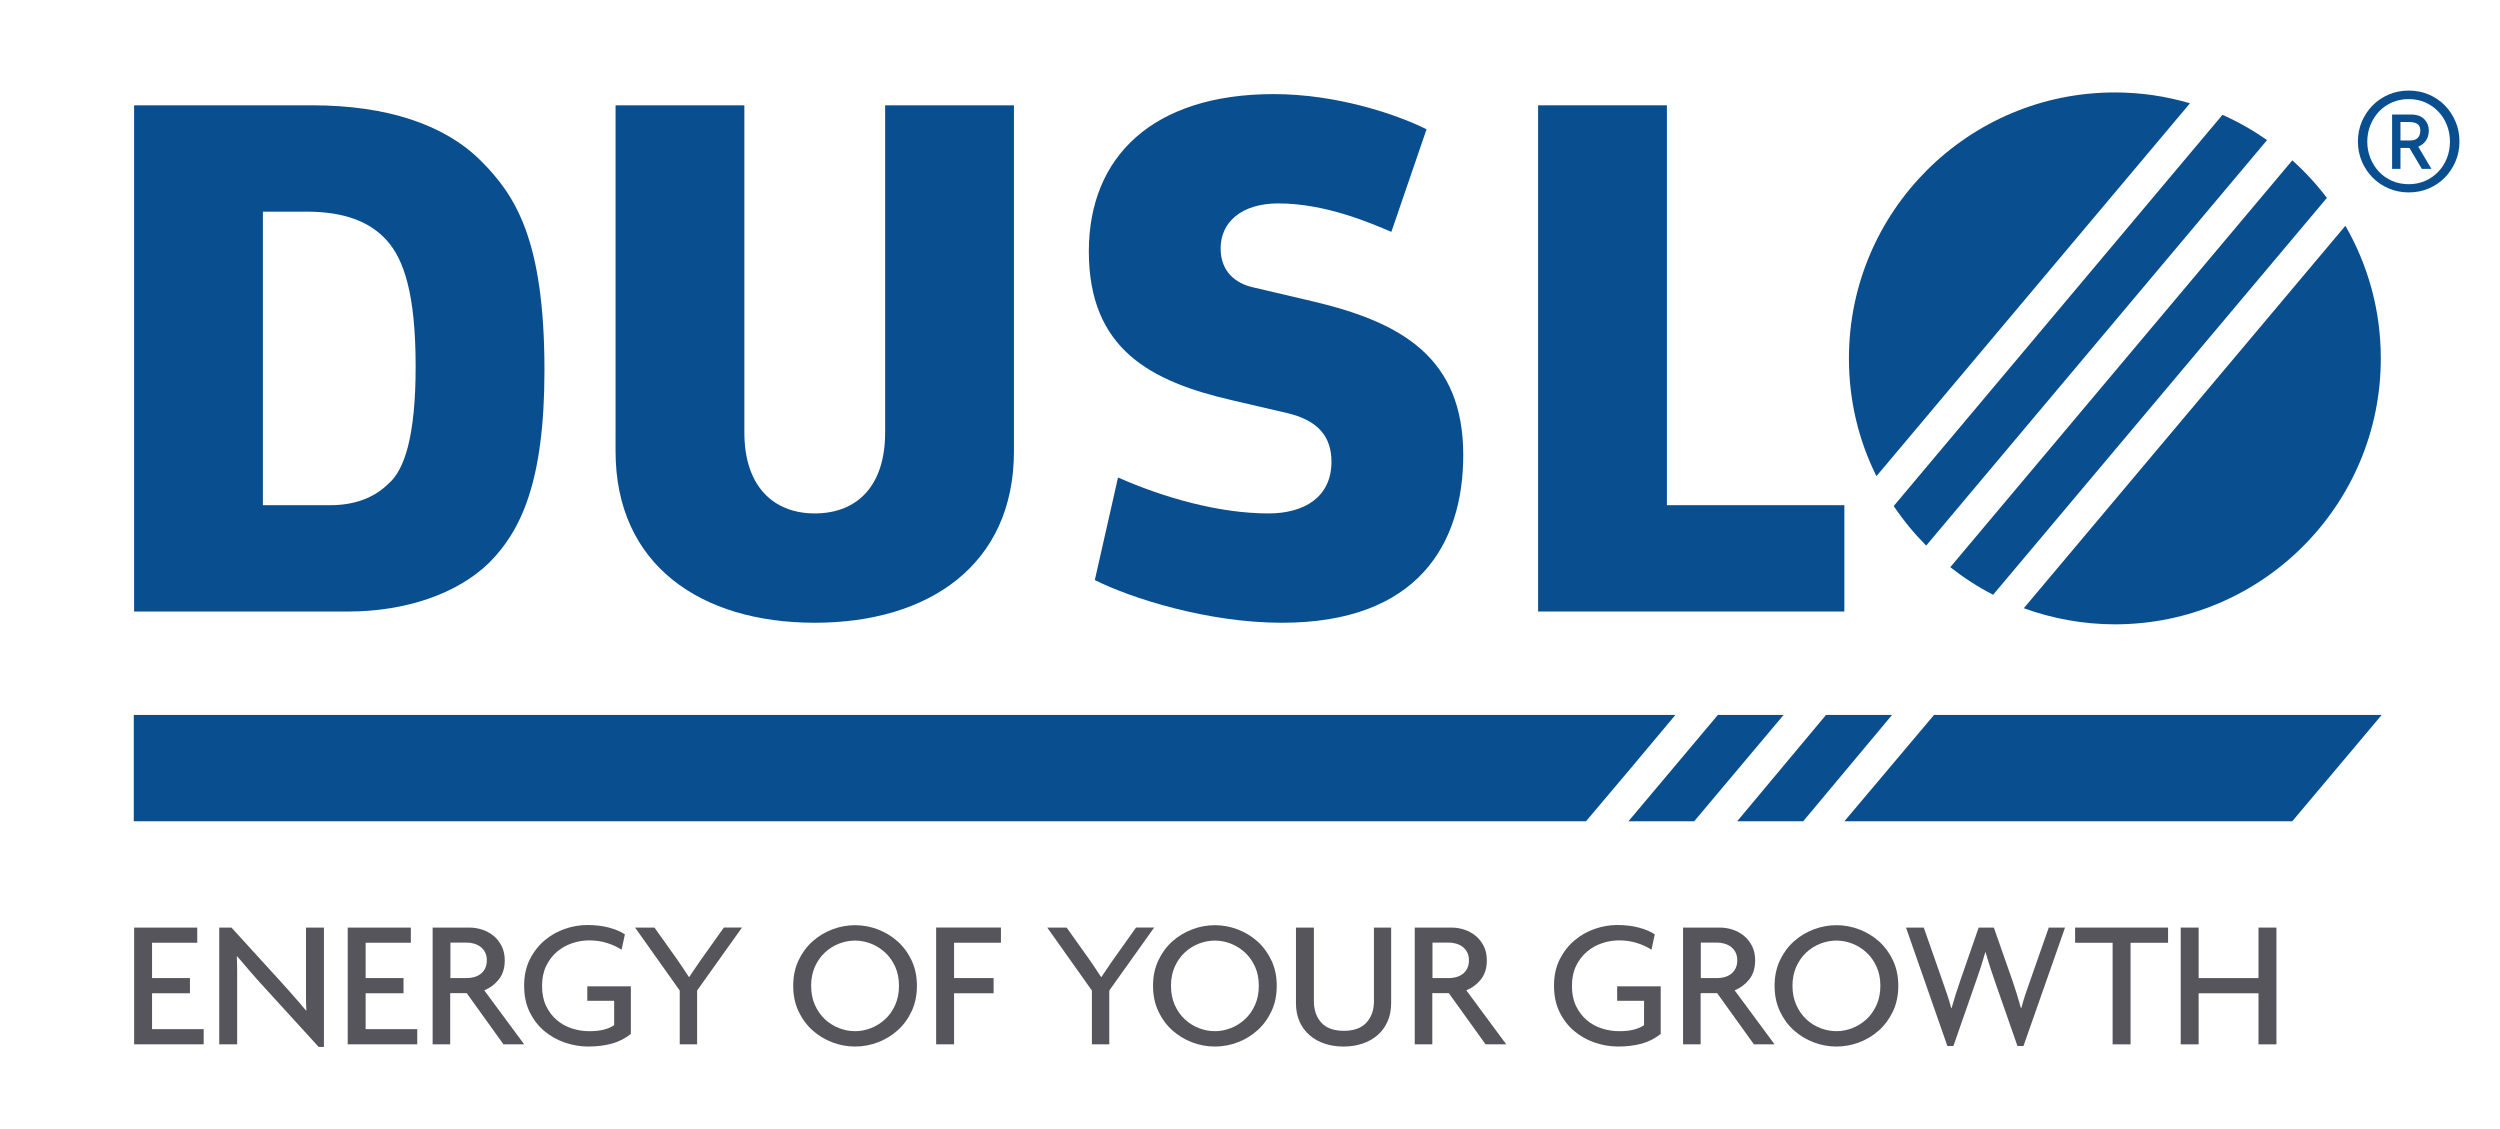
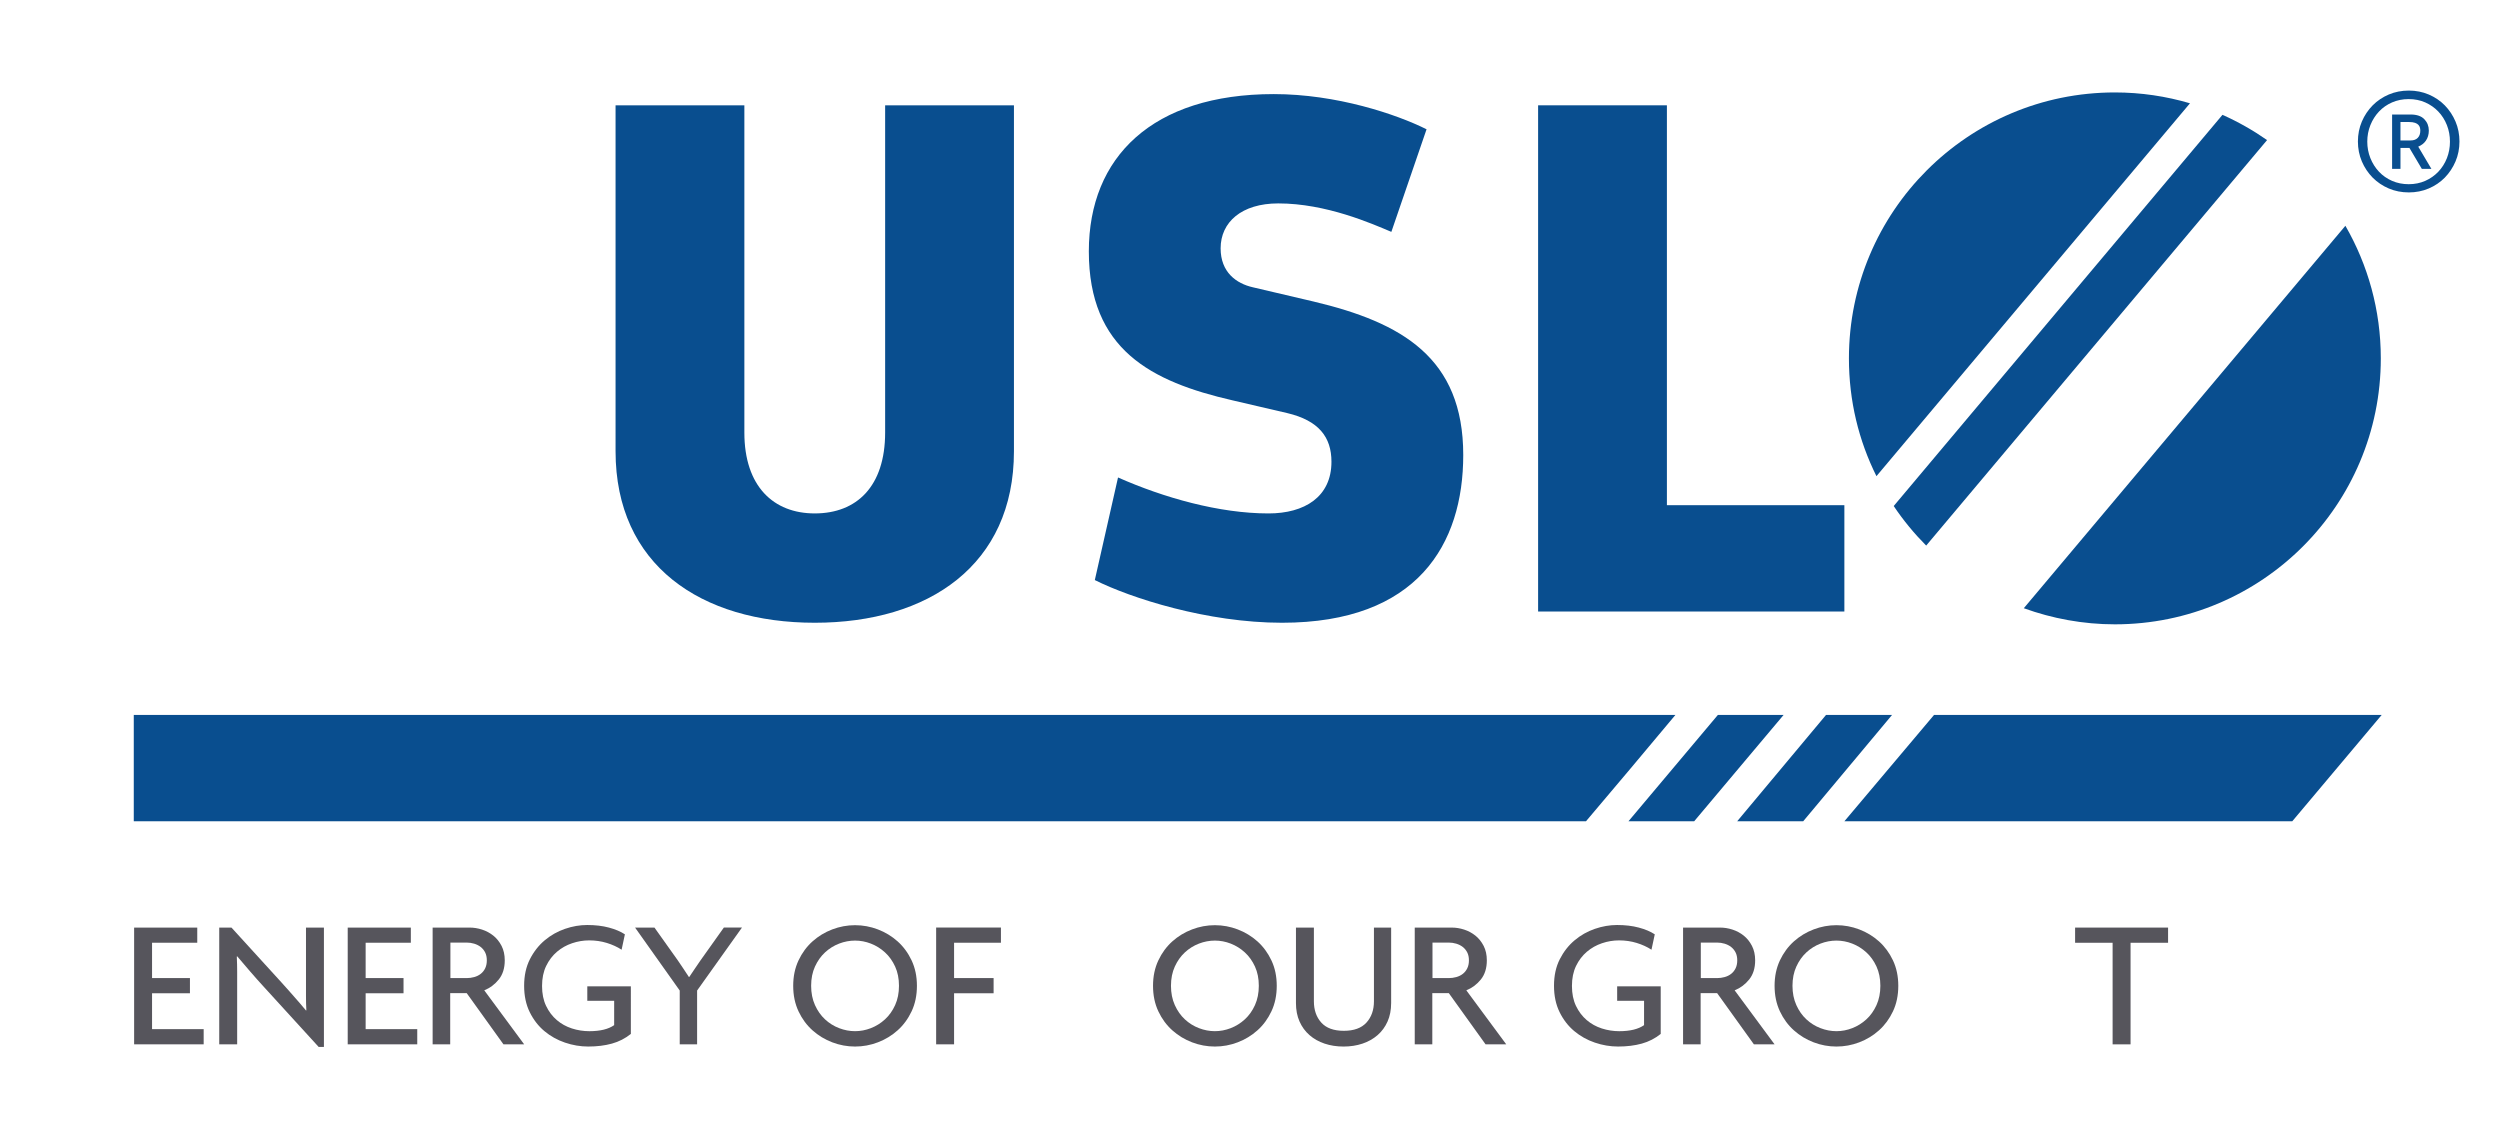
<svg xmlns="http://www.w3.org/2000/svg" version="1.1" id="Vrstva_1" x="0px" y="0px" width="199.217px" height="90px" viewBox="0 0 199.217 90" enable-background="new 0 0 199.217 90" xml:space="preserve">
  <rect fill="#FFFFFF" width="199.217" height="90" />
  <g>
    <g>
      <path fill="#094E8F" d="M177.101,9.151c1.252,0.556,2.44,1.235,3.554,2.012l-27.164,32.313c-0.958-0.964-1.828-2.019-2.588-3.152    L177.101,9.151" />
      <path fill="#094E8F" d="M168.527,7.366c-11.706,0-21.192,9.49-21.192,21.192c0,3.387,0.78,6.548,2.193,9.386l24.984-29.713    C172.614,7.671,170.607,7.366,168.527,7.366" />
-       <path fill="#094E8F" d="M182.667,12.777l-27.255,32.42c1.057,0.833,2.206,1.578,3.412,2.199l26.598-31.625    C184.606,14.693,183.673,13.678,182.667,12.777" />
      <path fill="#094E8F" d="M186.896,17.992L161.27,48.467c2.254,0.818,4.721,1.284,7.258,1.284c11.704,0,21.191-9.489,21.191-21.192    C189.719,24.71,188.689,21.103,186.896,17.992" />
    </g>
    <g>
      <path fill="#094E8F" d="M145.509,56.973l-7.08,8.473h5.261c2.123-2.541,5.038-6.034,7.08-8.473H145.509z" />
      <path fill="#094E8F" d="M136.894,56.969l-7.129,8.477h5.237c2.052-2.455,5.014-5.949,7.126-8.473L136.894,56.969z" />
      <path fill="#094E8F" d="M133.51,56.969L10.66,56.973v8.473h115.721C128.375,63.106,131.325,59.583,133.51,56.969z" />
      <polygon fill="#094E8F" points="154.116,56.973 146.972,65.446 182.662,65.446 189.789,56.971   " />
    </g>
    <g>
      <path fill="#094E8F" d="M191.952,15.333c-0.57,0-1.108-0.105-1.598-0.314c-0.489-0.208-0.922-0.5-1.286-0.866    c-0.361-0.367-0.652-0.802-0.86-1.291c-0.208-0.49-0.314-1.024-0.314-1.587s0.106-1.097,0.314-1.587    c0.208-0.489,0.499-0.922,0.86-1.29c0.364-0.367,0.797-0.658,1.286-0.867c0.49-0.208,1.028-0.314,1.598-0.314    c0.564,0,1.098,0.106,1.587,0.314c0.489,0.209,0.92,0.5,1.281,0.867c0.358,0.368,0.646,0.802,0.853,1.29    c0.209,0.49,0.314,1.024,0.314,1.587s-0.105,1.097-0.314,1.587c-0.208,0.489-0.495,0.922-0.853,1.29    c-0.36,0.367-0.792,0.66-1.281,0.867C193.049,15.228,192.516,15.333,191.952,15.333z M191.941,7.896    c-0.478,0-0.922,0.089-1.324,0.264c-0.403,0.176-0.754,0.421-1.042,0.728c-0.29,0.306-0.52,0.671-0.686,1.083    c-0.165,0.411-0.248,0.853-0.248,1.315s0.083,0.905,0.248,1.316c0.166,0.412,0.396,0.777,0.686,1.083    c0.288,0.307,0.639,0.552,1.042,0.728c0.402,0.176,0.849,0.265,1.324,0.265c0.475,0,0.92-0.089,1.318-0.265    c0.399-0.176,0.75-0.422,1.042-0.728c0.292-0.307,0.523-0.671,0.685-1.082c0.162-0.412,0.243-0.854,0.243-1.317    s-0.081-0.905-0.243-1.316c-0.162-0.411-0.392-0.775-0.685-1.082c-0.293-0.307-0.644-0.552-1.042-0.728    C192.861,7.985,192.417,7.896,191.941,7.896z M192.989,13.459l-0.988-1.669h-0.715v1.669h-0.667V9.125h1.479    c0.487,0,0.855,0.127,1.091,0.376c0.236,0.248,0.356,0.551,0.356,0.9c0,0.314-0.08,0.589-0.239,0.815    c-0.139,0.201-0.342,0.359-0.604,0.47l1.05,1.773H192.989z M192.087,11.192c0.256,0,0.445-0.069,0.579-0.209    c0.136-0.143,0.2-0.329,0.2-0.571c0-0.296-0.091-0.689-0.893-0.689h-0.688v1.469H192.087z" />
    </g>
    <g>
-       <path fill="#094E8F" d="M38.97,44.852c-2.506,2.446-6.623,3.878-11.218,3.878H10.686V8.392h14.202    c5.967,0,10.562,1.551,13.426,4.416c2.745,2.745,5.072,6.266,5.072,16.708C43.386,38.466,41.476,42.345,38.97,44.852z     M30.854,19.193c-1.373-1.552-3.461-2.328-6.444-2.328h-3.461v23.392h5.37c1.85,0,3.461-0.538,4.654-1.731    c1.253-1.074,2.148-3.759,2.148-9.309C33.122,23.37,32.167,20.685,30.854,19.193z" />
      <path fill="#094E8F" d="M80.798,35.96c0,9.07-6.803,13.665-15.873,13.665c-9.07,0-15.873-4.594-15.873-13.665V8.392h10.264v26.077    c0,4.296,2.327,6.444,5.609,6.444c3.342,0,5.609-2.148,5.609-6.444V8.392h10.264V35.96z" />
      <path fill="#094E8F" d="M102.16,49.625c-5.967,0-12.054-1.969-14.918-3.401l1.85-8.175c3.64,1.611,8.056,2.865,11.994,2.865    c2.864,0,5.013-1.313,5.013-4.118c0-1.969-1.015-3.282-3.521-3.878l-4.356-1.014c-6.504-1.492-11.457-4.058-11.457-11.875    c0-7.519,5.072-12.531,14.739-12.531c5.012,0,9.786,1.611,12.173,2.804l-2.805,8.175c-1.551-0.656-5.191-2.268-9.01-2.268    c-2.924,0-4.595,1.492-4.595,3.58c0,1.91,1.253,2.805,2.566,3.103l4.833,1.134c7.042,1.671,11.935,4.476,11.935,12.233    C116.6,43.36,112.96,49.625,102.16,49.625z" />
      <path fill="#094E8F" d="M122.567,8.392h10.263v31.865h14.142v8.473h-24.405V8.392z" />
    </g>
    <g>
      <path fill="#56555C" d="M10.688,83.221v-9.305h5.031v1.21h-3.602v2.815h3.019v1.21h-3.019v2.858h4.113v1.211H10.688z" />
      <path fill="#56555C" d="M25.391,83.425l-4.352-4.77c-0.349-0.379-0.713-0.787-1.091-1.225c-0.378-0.438-0.728-0.846-1.048-1.226    L18.87,76.22c0.02,0.429,0.029,0.837,0.029,1.226s0,0.758,0,1.108v4.667H17.47v-9.305h0.975l3.988,4.375    c0.136,0.146,0.286,0.313,0.451,0.503s0.334,0.382,0.509,0.576c0.174,0.195,0.347,0.392,0.517,0.591    c0.169,0.199,0.327,0.387,0.473,0.562l0.029-0.015c-0.02-0.359-0.029-0.729-0.029-1.108s0-0.738,0-1.079v-4.404h1.429v9.509    H25.391z" />
      <path fill="#56555C" d="M27.708,83.221v-9.305h5.031v1.21h-3.602v2.815h3.019v1.21h-3.019v2.858h4.113v1.211H27.708z" />
      <path fill="#56555C" d="M40.12,83.221l-2.932-4.084h-1.313v4.084h-1.4v-9.305h2.946c0.331,0,0.661,0.053,0.992,0.16    s0.629,0.268,0.897,0.481s0.486,0.486,0.657,0.816c0.17,0.331,0.255,0.715,0.255,1.152c0,0.622-0.158,1.13-0.474,1.524    c-0.316,0.394-0.702,0.683-1.159,0.867l3.179,4.303H40.12z M38.793,76.527c0-0.243-0.044-0.452-0.131-0.627    s-0.207-0.321-0.357-0.438c-0.151-0.117-0.323-0.204-0.518-0.263c-0.195-0.059-0.394-0.088-0.598-0.088h-1.298v2.83h1.298    c0.205,0,0.403-0.027,0.598-0.081c0.194-0.053,0.367-0.138,0.518-0.255c0.151-0.116,0.27-0.265,0.357-0.444    C38.749,76.981,38.793,76.77,38.793,76.527z" />
      <path fill="#56555C" d="M50.271,82.39c-0.447,0.359-0.951,0.617-1.51,0.772s-1.188,0.233-1.889,0.233    c-0.622,0-1.24-0.104-1.852-0.313c-0.613-0.209-1.16-0.515-1.641-0.919c-0.481-0.403-0.87-0.906-1.167-1.51    c-0.297-0.603-0.445-1.303-0.445-2.1c0-0.807,0.153-1.512,0.46-2.115c0.306-0.603,0.701-1.105,1.182-1.509    c0.482-0.403,1.02-0.708,1.614-0.912c0.593-0.204,1.182-0.306,1.767-0.306c0.642,0,1.219,0.067,1.729,0.204    c0.511,0.136,0.937,0.315,1.277,0.539l-0.262,1.226c-0.341-0.224-0.733-0.403-1.176-0.54c-0.443-0.136-0.913-0.204-1.409-0.204    c-0.458,0-0.91,0.075-1.358,0.227c-0.448,0.15-0.85,0.377-1.205,0.678c-0.355,0.302-0.643,0.678-0.862,1.13    c-0.219,0.452-0.329,0.985-0.329,1.598c0,0.61,0.107,1.14,0.322,1.588c0.214,0.448,0.497,0.823,0.848,1.125    c0.351,0.301,0.753,0.524,1.206,0.671c0.453,0.146,0.919,0.219,1.396,0.219c0.858,0,1.516-0.161,1.974-0.481V79.75H46.8v-1.152    h3.471V82.39z" />
      <path fill="#56555C" d="M55.55,78.933v4.288h-1.385v-4.288l-3.559-5.017h1.546l1.867,2.625c0.136,0.194,0.282,0.411,0.438,0.648    c0.156,0.239,0.301,0.46,0.438,0.664h0.029c0.136-0.204,0.287-0.428,0.452-0.671c0.165-0.243,0.311-0.457,0.438-0.642l1.867-2.625    h1.444L55.55,78.933z" />
      <path fill="#56555C" d="M73.067,78.554c0,0.758-0.141,1.437-0.423,2.034c-0.282,0.599-0.654,1.104-1.116,1.517    c-0.462,0.414-0.987,0.732-1.575,0.956s-1.193,0.335-1.815,0.335c-0.623,0-1.228-0.111-1.816-0.335    c-0.588-0.224-1.113-0.542-1.575-0.956c-0.462-0.413-0.834-0.918-1.116-1.517c-0.282-0.598-0.423-1.276-0.423-2.034    c0-0.749,0.141-1.422,0.423-2.021c0.282-0.598,0.654-1.103,1.116-1.517c0.462-0.413,0.987-0.731,1.575-0.955    c0.588-0.224,1.193-0.336,1.816-0.336c0.622,0,1.227,0.112,1.815,0.336s1.113,0.542,1.575,0.955    c0.462,0.414,0.834,0.919,1.116,1.517C72.926,77.132,73.067,77.805,73.067,78.554z M71.637,78.554    c0-0.573-0.102-1.084-0.306-1.531s-0.474-0.824-0.81-1.131c-0.335-0.306-0.709-0.539-1.123-0.7c-0.413-0.16-0.833-0.24-1.261-0.24    c-0.428,0-0.851,0.08-1.269,0.24c-0.418,0.161-0.792,0.395-1.123,0.7c-0.331,0.307-0.598,0.684-0.802,1.131    s-0.306,0.958-0.306,1.531s0.102,1.087,0.306,1.538c0.204,0.452,0.472,0.832,0.802,1.138c0.331,0.307,0.705,0.54,1.123,0.7    c0.418,0.161,0.841,0.241,1.269,0.241c0.428,0,0.848-0.08,1.261-0.241c0.414-0.16,0.788-0.394,1.123-0.7    c0.335-0.306,0.605-0.686,0.81-1.138C71.535,79.641,71.637,79.127,71.637,78.554z" />
      <path fill="#56555C" d="M76.027,75.126v2.815h3.15v1.21h-3.15v4.069h-1.429v-9.305h5.163v1.21H76.027z" />
-       <path fill="#56555C" d="M88.395,78.933v4.288h-1.385v-4.288l-3.559-5.017h1.546l1.867,2.625c0.136,0.194,0.282,0.411,0.438,0.648    c0.156,0.239,0.301,0.46,0.438,0.664h0.029c0.136-0.204,0.287-0.428,0.452-0.671c0.165-0.243,0.311-0.457,0.438-0.642l1.867-2.625    h1.444L88.395,78.933z" />
      <path fill="#56555C" d="M101.74,78.554c0,0.758-0.141,1.437-0.424,2.034c-0.281,0.599-0.653,1.104-1.115,1.517    c-0.462,0.414-0.987,0.732-1.575,0.956s-1.193,0.335-1.815,0.335c-0.623,0-1.228-0.111-1.816-0.335    c-0.588-0.224-1.113-0.542-1.575-0.956c-0.462-0.413-0.834-0.918-1.116-1.517c-0.282-0.598-0.423-1.276-0.423-2.034    c0-0.749,0.141-1.422,0.423-2.021c0.282-0.598,0.654-1.103,1.116-1.517c0.462-0.413,0.987-0.731,1.575-0.955    c0.588-0.224,1.193-0.336,1.816-0.336c0.622,0,1.227,0.112,1.815,0.336s1.113,0.542,1.575,0.955    c0.462,0.414,0.834,0.919,1.115,1.517C101.6,77.132,101.74,77.805,101.74,78.554z M100.311,78.554    c0-0.573-0.102-1.084-0.306-1.531s-0.474-0.824-0.81-1.131c-0.335-0.306-0.709-0.539-1.123-0.7c-0.413-0.16-0.833-0.24-1.261-0.24    c-0.428,0-0.851,0.08-1.269,0.24c-0.418,0.161-0.792,0.395-1.123,0.7c-0.331,0.307-0.598,0.684-0.802,1.131    s-0.306,0.958-0.306,1.531s0.102,1.087,0.306,1.538c0.204,0.452,0.472,0.832,0.802,1.138c0.331,0.307,0.705,0.54,1.123,0.7    c0.418,0.161,0.841,0.241,1.269,0.241c0.428,0,0.848-0.08,1.261-0.241c0.414-0.16,0.788-0.394,1.123-0.7    c0.335-0.306,0.605-0.686,0.81-1.138C100.208,79.641,100.311,79.127,100.311,78.554z" />
      <path fill="#56555C" d="M110.855,79.94c0,0.544-0.095,1.03-0.284,1.458c-0.19,0.428-0.455,0.79-0.795,1.087    c-0.341,0.297-0.742,0.522-1.203,0.678c-0.462,0.155-0.966,0.233-1.51,0.233c-0.545,0-1.048-0.078-1.51-0.233    s-0.863-0.381-1.203-0.678c-0.341-0.297-0.605-0.659-0.795-1.087s-0.284-0.914-0.284-1.458v-6.023h1.429v5.877    c0,0.69,0.196,1.255,0.589,1.692s0.991,0.656,1.796,0.656s1.406-0.219,1.804-0.656c0.396-0.438,0.596-1.002,0.596-1.692v-5.877    h1.371V79.94z" />
      <path fill="#56555C" d="M118.381,83.221l-2.932-4.084h-1.313v4.084h-1.4v-9.305h2.946c0.33,0,0.661,0.053,0.991,0.16    c0.331,0.107,0.63,0.268,0.897,0.481c0.267,0.214,0.485,0.486,0.656,0.816c0.17,0.331,0.255,0.715,0.255,1.152    c0,0.622-0.158,1.13-0.474,1.524c-0.316,0.394-0.703,0.683-1.16,0.867l3.18,4.303H118.381z M117.054,76.527    c0-0.243-0.044-0.452-0.132-0.627s-0.207-0.321-0.357-0.438c-0.15-0.117-0.323-0.204-0.518-0.263s-0.394-0.088-0.598-0.088h-1.299    v2.83h1.299c0.204,0,0.403-0.027,0.598-0.081c0.194-0.053,0.367-0.138,0.518-0.255c0.15-0.116,0.27-0.265,0.357-0.444    C117.01,76.981,117.054,76.77,117.054,76.527z" />
      <path fill="#56555C" d="M132.338,82.39c-0.447,0.359-0.95,0.617-1.509,0.772c-0.56,0.155-1.189,0.233-1.889,0.233    c-0.623,0-1.24-0.104-1.853-0.313s-1.159-0.515-1.641-0.919c-0.481-0.403-0.871-0.906-1.167-1.51    c-0.297-0.603-0.445-1.303-0.445-2.1c0-0.807,0.153-1.512,0.46-2.115c0.307-0.603,0.701-1.105,1.183-1.509s1.02-0.708,1.613-0.912    s1.183-0.306,1.767-0.306c0.643,0,1.22,0.067,1.73,0.204c0.511,0.136,0.937,0.315,1.277,0.539l-0.263,1.226    c-0.341-0.224-0.732-0.403-1.176-0.54c-0.443-0.136-0.913-0.204-1.409-0.204c-0.457,0-0.91,0.075-1.358,0.227    c-0.447,0.15-0.849,0.377-1.204,0.678c-0.355,0.302-0.643,0.678-0.862,1.13c-0.219,0.452-0.328,0.985-0.328,1.598    c0,0.61,0.107,1.14,0.321,1.588c0.215,0.448,0.497,0.823,0.849,1.125c0.351,0.301,0.753,0.524,1.206,0.671    c0.453,0.146,0.919,0.219,1.396,0.219c0.857,0,1.516-0.161,1.974-0.481V79.75h-2.144v-1.152h3.471V82.39z" />
      <path fill="#56555C" d="M139.763,83.221l-2.932-4.084h-1.313v4.084h-1.4v-9.305h2.946c0.33,0,0.661,0.053,0.991,0.16    c0.331,0.107,0.63,0.268,0.897,0.481c0.267,0.214,0.485,0.486,0.656,0.816c0.17,0.331,0.255,0.715,0.255,1.152    c0,0.622-0.158,1.13-0.474,1.524c-0.316,0.394-0.703,0.683-1.16,0.867l3.18,4.303H139.763z M138.436,76.527    c0-0.243-0.044-0.452-0.132-0.627s-0.207-0.321-0.357-0.438c-0.15-0.117-0.323-0.204-0.518-0.263s-0.394-0.088-0.598-0.088h-1.299    v2.83h1.299c0.204,0,0.403-0.027,0.598-0.081c0.194-0.053,0.367-0.138,0.518-0.255c0.15-0.116,0.27-0.265,0.357-0.444    C138.392,76.981,138.436,76.77,138.436,76.527z" />
      <path fill="#56555C" d="M151.269,78.554c0,0.758-0.141,1.437-0.423,2.034c-0.282,0.599-0.654,1.104-1.115,1.517    c-0.462,0.414-0.987,0.732-1.575,0.956c-0.589,0.224-1.194,0.335-1.816,0.335s-1.228-0.111-1.815-0.335    c-0.589-0.224-1.113-0.542-1.575-0.956c-0.462-0.413-0.834-0.918-1.116-1.517c-0.281-0.598-0.423-1.276-0.423-2.034    c0-0.749,0.142-1.422,0.423-2.021c0.282-0.598,0.654-1.103,1.116-1.517c0.462-0.413,0.986-0.731,1.575-0.955    c0.588-0.224,1.193-0.336,1.815-0.336s1.228,0.112,1.816,0.336c0.588,0.224,1.113,0.542,1.575,0.955    c0.461,0.414,0.833,0.919,1.115,1.517C151.128,77.132,151.269,77.805,151.269,78.554z M149.84,78.554    c0-0.573-0.103-1.084-0.307-1.531s-0.474-0.824-0.81-1.131c-0.335-0.306-0.71-0.539-1.123-0.7c-0.413-0.16-0.834-0.24-1.262-0.24    s-0.851,0.08-1.269,0.24c-0.418,0.161-0.793,0.395-1.123,0.7c-0.331,0.307-0.598,0.684-0.802,1.131s-0.307,0.958-0.307,1.531    s0.103,1.087,0.307,1.538c0.204,0.452,0.471,0.832,0.802,1.138c0.33,0.307,0.705,0.54,1.123,0.7    c0.418,0.161,0.841,0.241,1.269,0.241s0.849-0.08,1.262-0.241c0.413-0.16,0.788-0.394,1.123-0.7    c0.336-0.306,0.605-0.686,0.81-1.138C149.737,79.641,149.84,79.127,149.84,78.554z" />
-       <path fill="#56555C" d="M161.245,83.352h-0.481l-1.735-4.973c-0.126-0.36-0.255-0.739-0.387-1.138    c-0.131-0.398-0.27-0.851-0.415-1.356h-0.029c-0.146,0.506-0.284,0.96-0.416,1.363c-0.131,0.403-0.26,0.78-0.387,1.131    l-1.735,4.973h-0.481l-3.296-9.436h1.415l1.502,4.287c0.106,0.312,0.224,0.649,0.35,1.014c0.127,0.365,0.238,0.737,0.336,1.116    h0.029c0.106-0.379,0.219-0.751,0.335-1.116c0.117-0.364,0.229-0.702,0.336-1.014l1.487-4.287h1.211l1.502,4.287    c0.106,0.302,0.216,0.638,0.328,1.007c0.111,0.369,0.221,0.744,0.328,1.123h0.029c0.097-0.369,0.209-0.744,0.335-1.123    c0.127-0.379,0.243-0.715,0.351-1.007l1.502-4.287h1.298L161.245,83.352z" />
      <path fill="#56555C" d="M169.777,75.126v8.095h-1.43v-8.095h-2.989v-1.21h7.409v1.21H169.777z" />
-       <path fill="#56555C" d="M179.972,83.221v-4.069h-4.77v4.069h-1.429v-9.305h1.429v4.025h4.77v-4.025h1.43v9.305H179.972z" />
    </g>
  </g>
</svg>